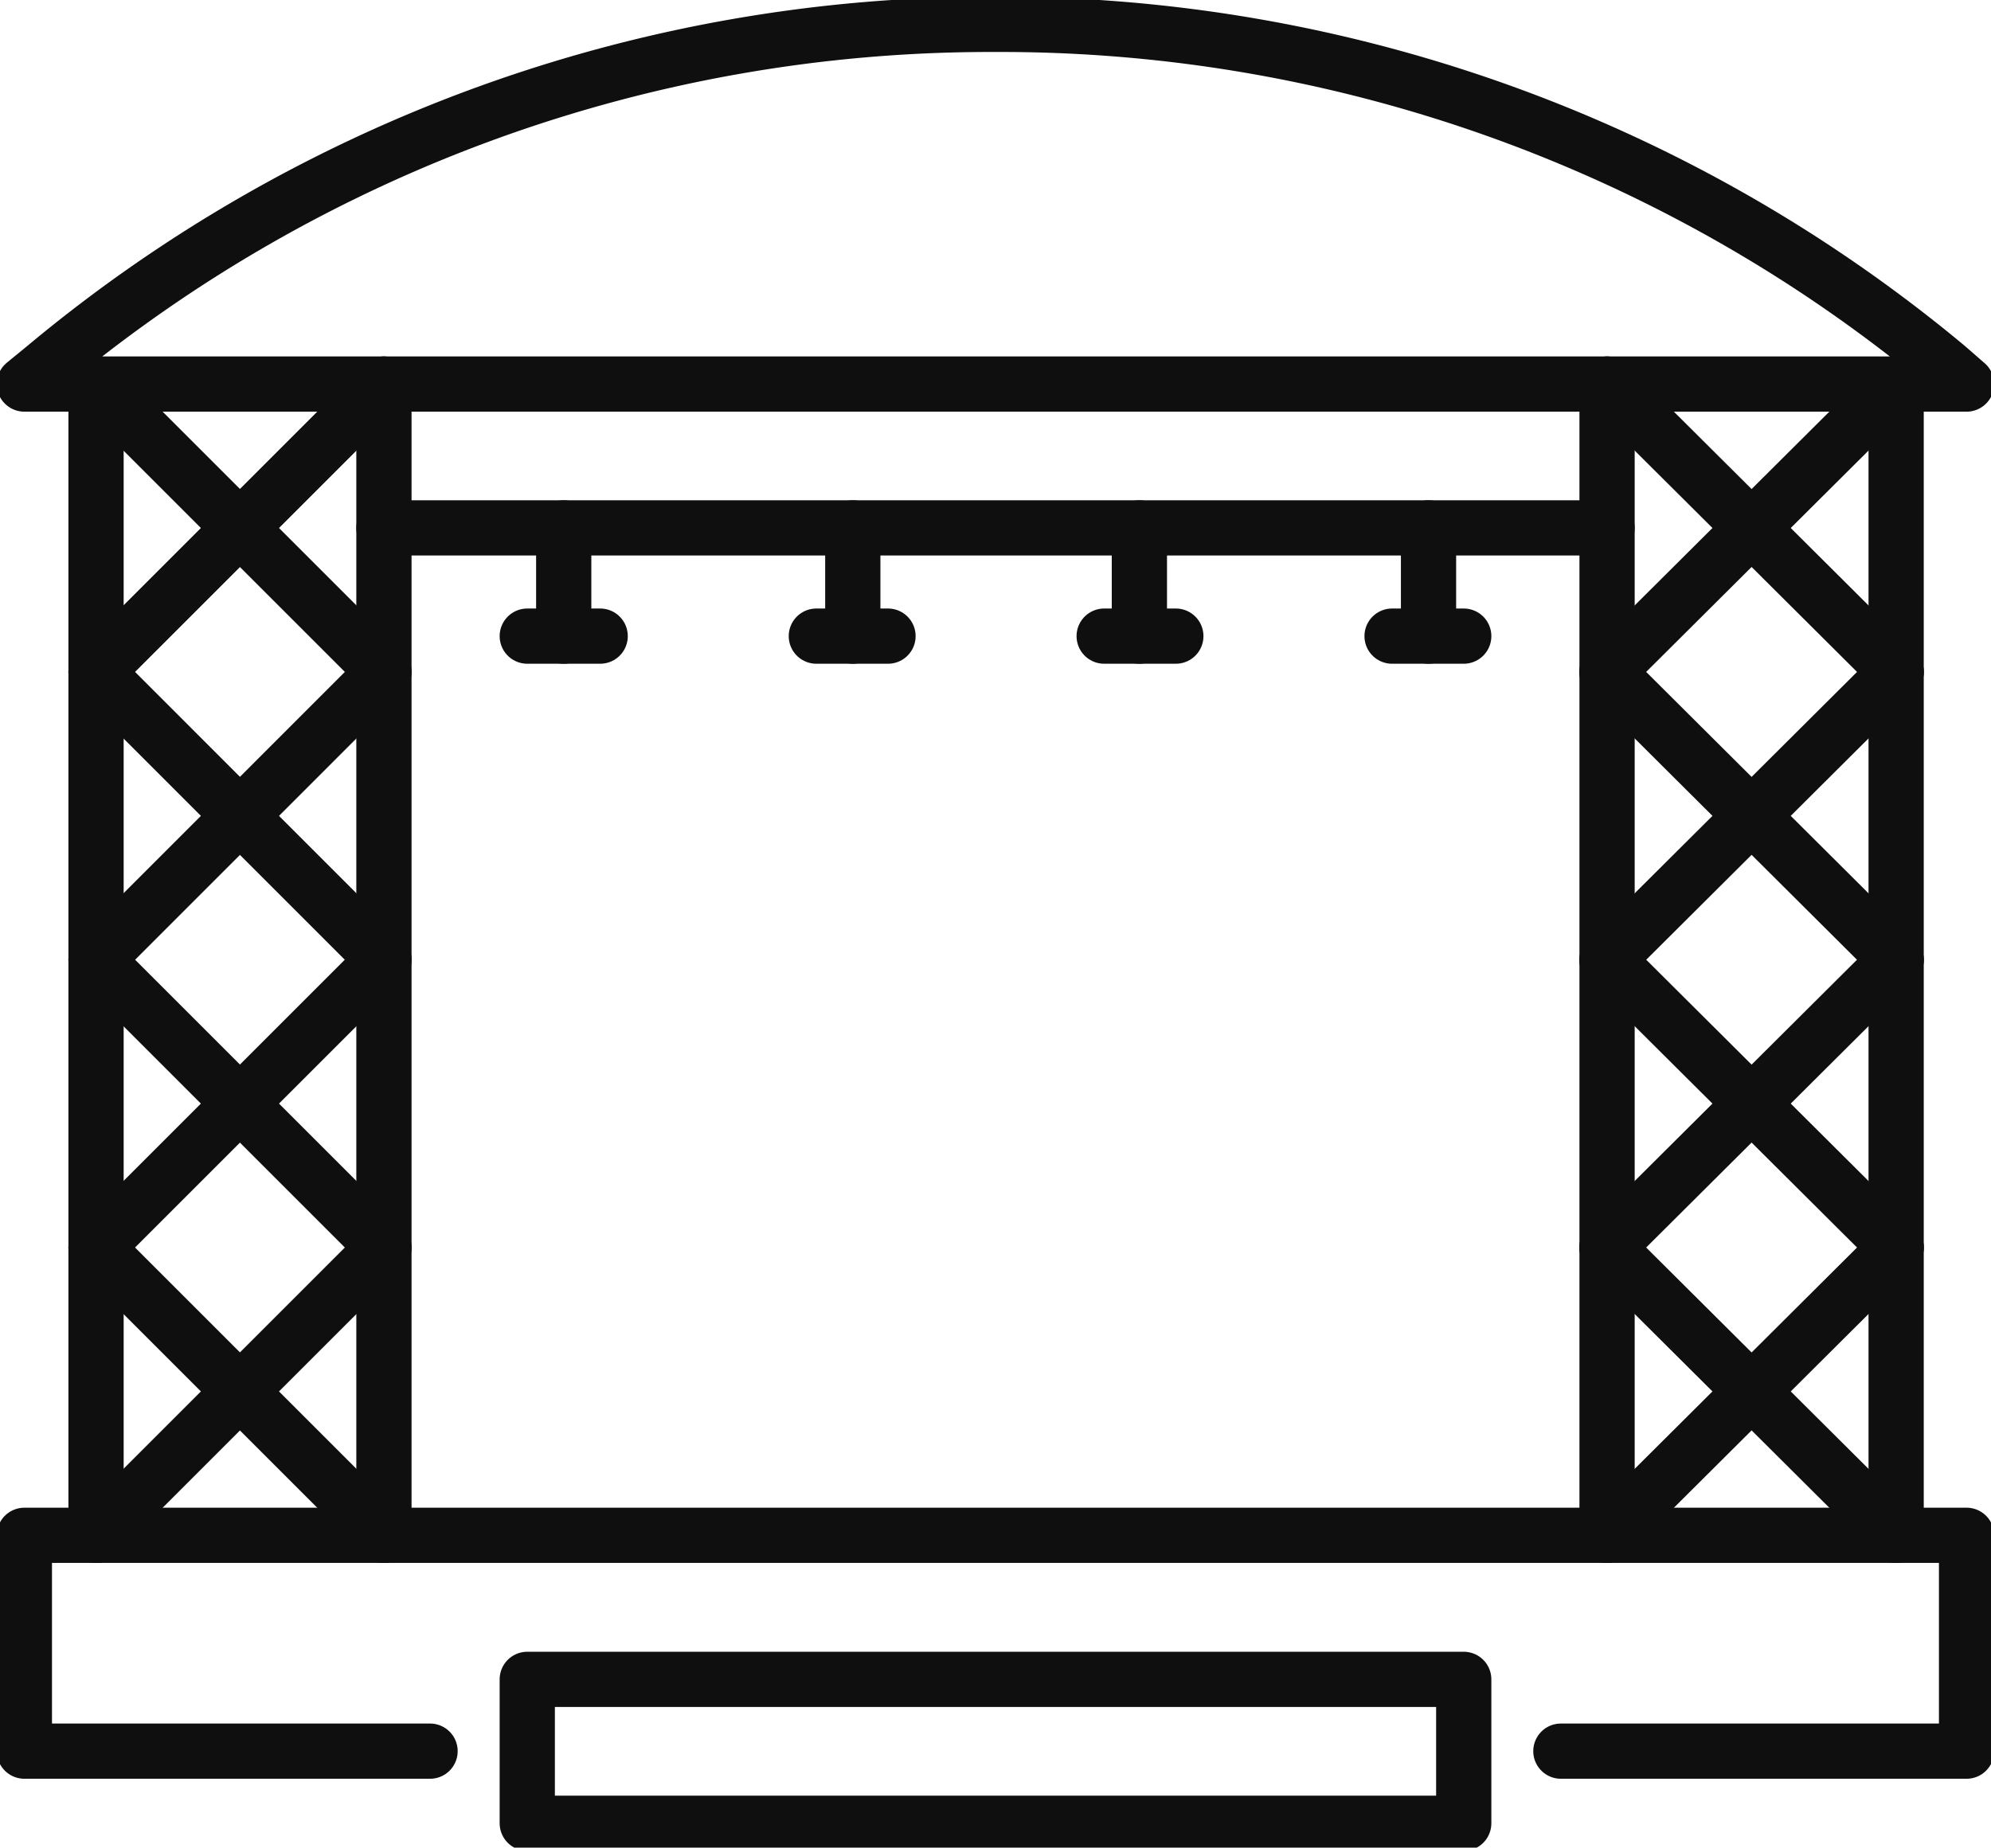
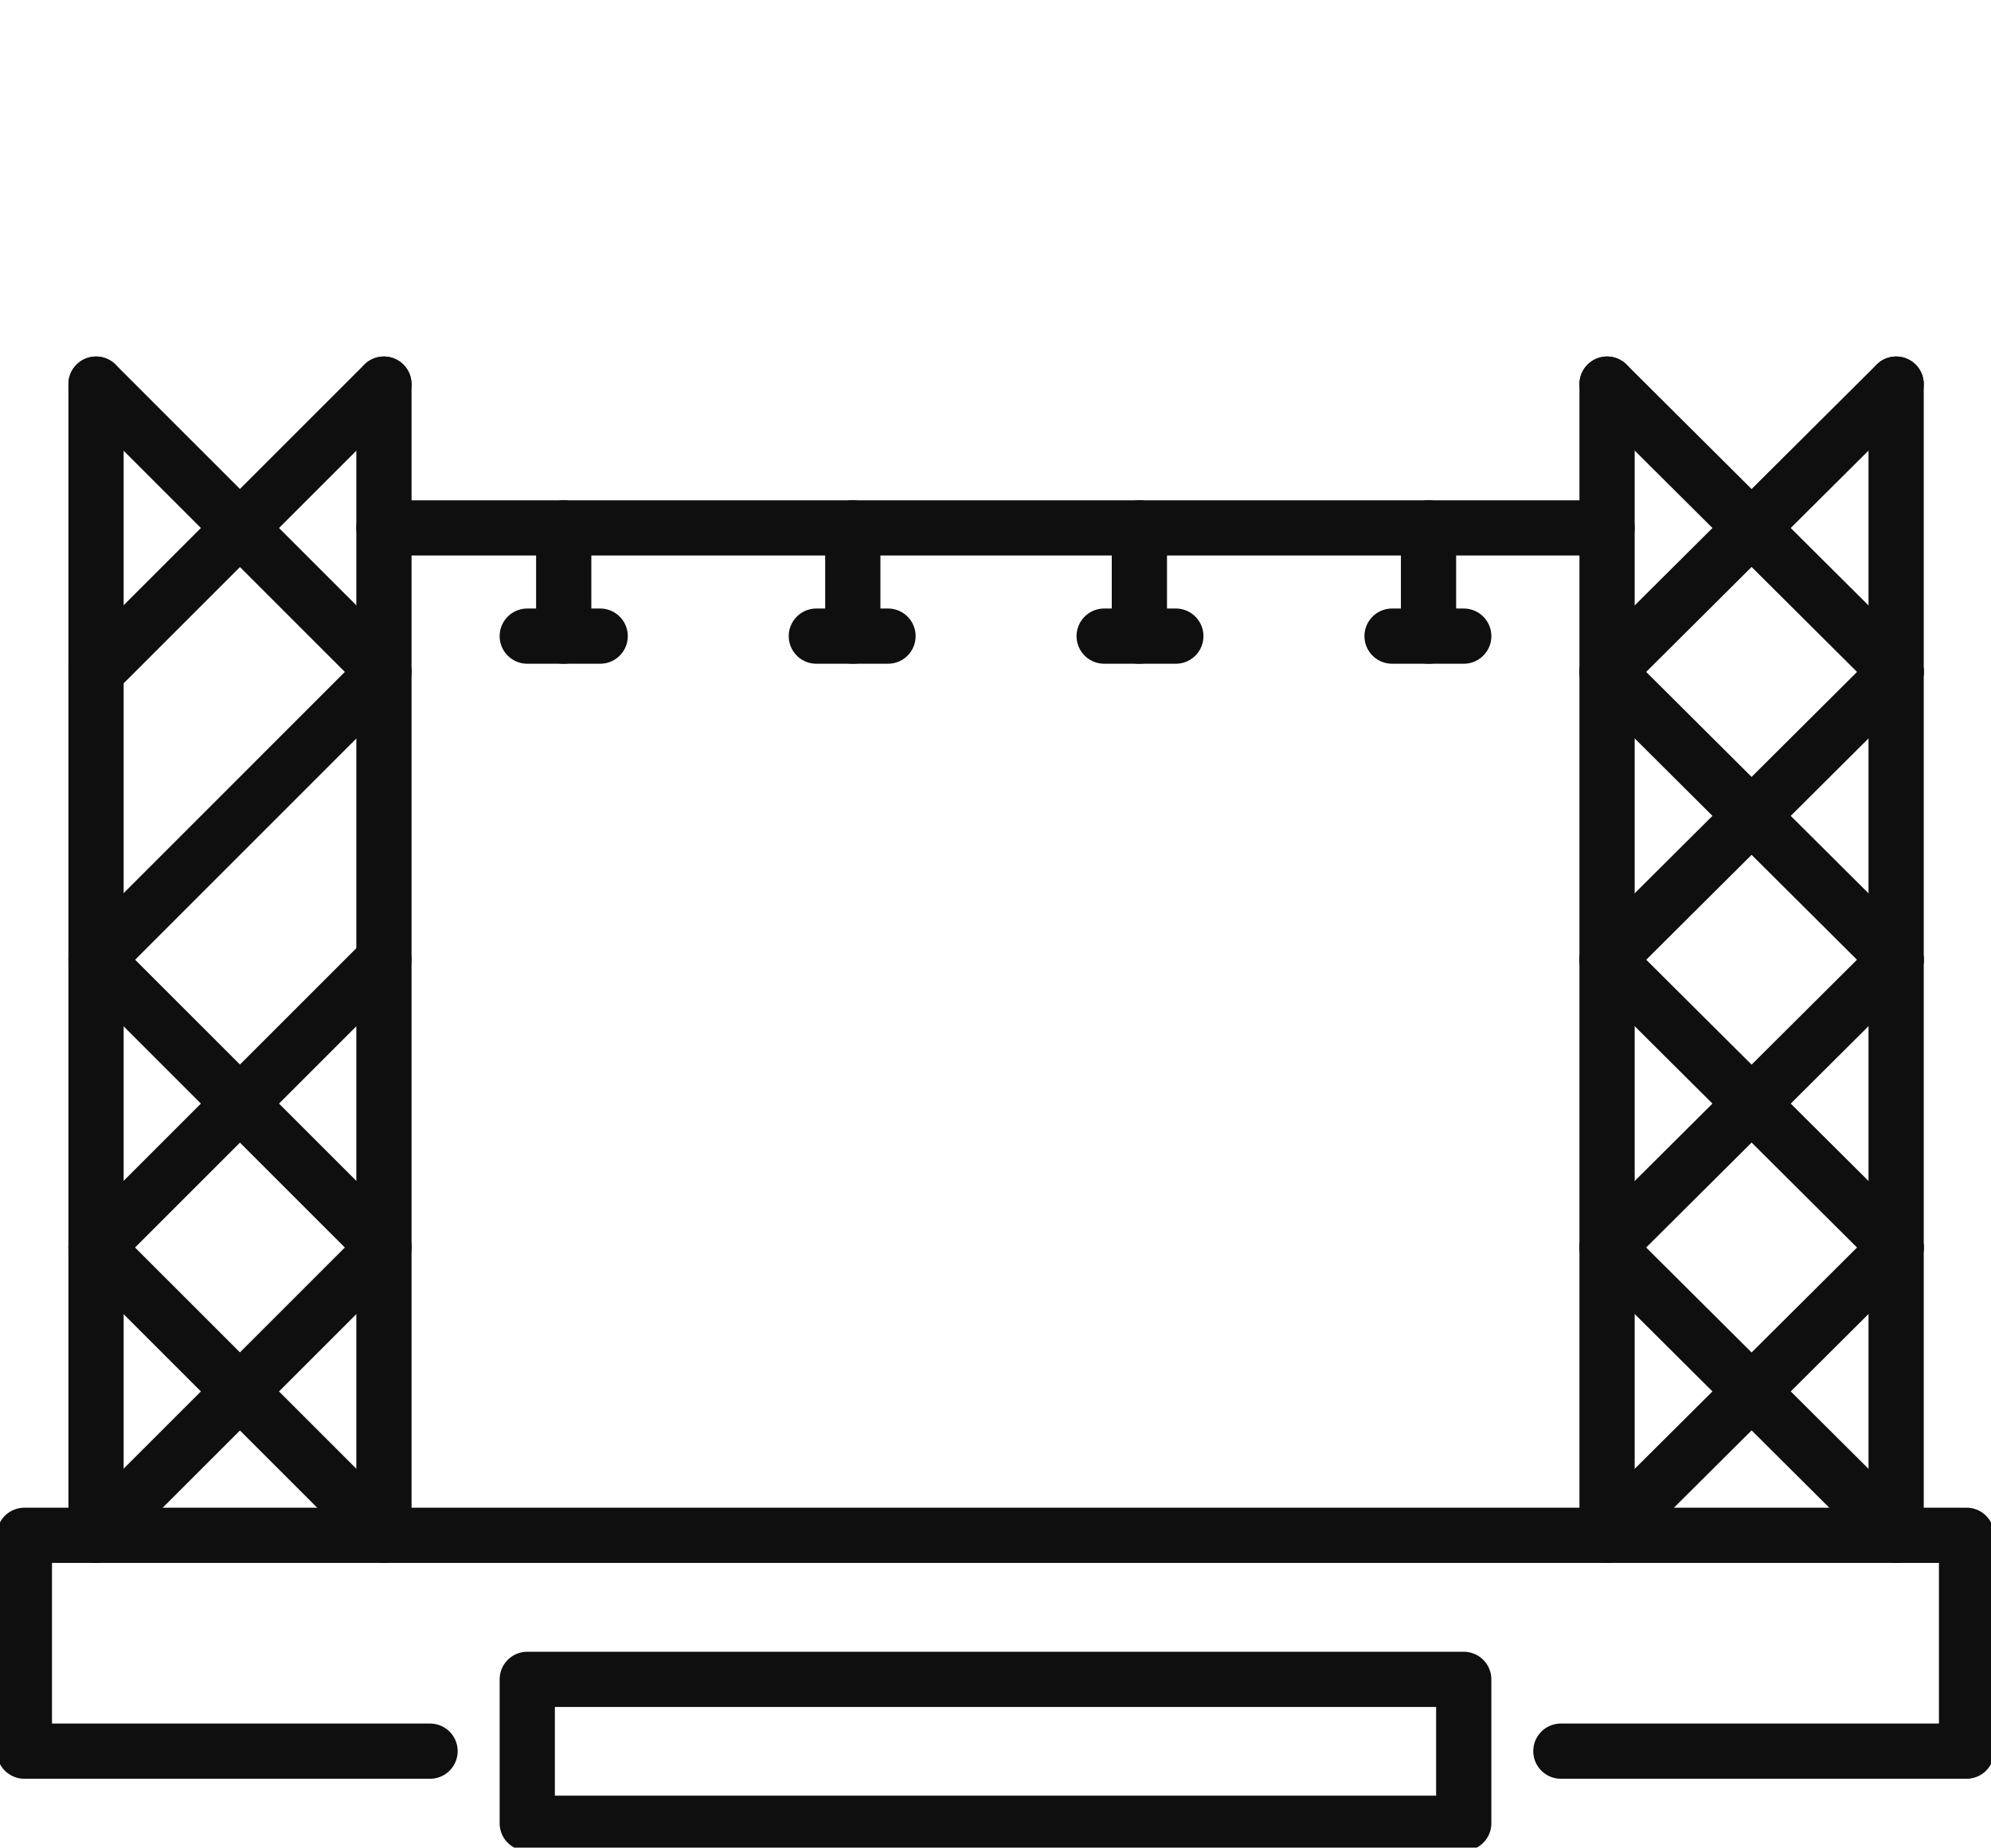
<svg xmlns="http://www.w3.org/2000/svg" id="グループ_4090" data-name="グループ 4090" width="28.838" height="26.768" viewBox="0 0 28.838 26.768">
  <defs>
    <clipPath id="clip-path">
      <rect id="長方形_4435" data-name="長方形 4435" width="28.838" height="26.768" fill="none" stroke="#0f0f0f" stroke-width="0.8" />
    </clipPath>
  </defs>
  <g id="グループ_3696" data-name="グループ 3696" clip-path="url(#clip-path)">
    <path id="パス_3368" data-name="パス 3368" d="M29.255,443.685h5.876v-3.127H7v3.127h5.876" transform="translate(-6.647 -418.315)" fill="none" stroke="#0f0f0f" stroke-linecap="round" stroke-linejoin="round" stroke-width="0.8" />
    <rect id="長方形_4434" data-name="長方形 4434" width="13.564" height="2.085" transform="translate(7.637 24.33)" fill="none" stroke="#0f0f0f" stroke-linecap="round" stroke-linejoin="round" stroke-width="0.8" />
-     <path id="パス_3369" data-name="パス 3369" d="M21.127,7a21.408,21.408,0,0,1,13.722,4.965l.282.246H7l.3-.246A21.361,21.361,0,0,1,21,7Z" transform="translate(-6.647 -6.647)" fill="none" stroke="#0f0f0f" stroke-linecap="round" stroke-linejoin="round" stroke-width="0.8" />
    <line id="線_119" data-name="線 119" y2="16.678" transform="translate(27.464 5.565)" fill="none" stroke="#0f0f0f" stroke-linecap="round" stroke-linejoin="round" stroke-width="0.8" />
    <line id="線_120" data-name="線 120" y2="16.678" transform="translate(23.277 5.565)" fill="none" stroke="#0f0f0f" stroke-linecap="round" stroke-linejoin="round" stroke-width="0.8" />
    <line id="線_121" data-name="線 121" y1="4.169" x2="4.187" transform="translate(23.277 5.565)" fill="none" stroke="#0f0f0f" stroke-linecap="round" stroke-linejoin="round" stroke-width="0.8" />
    <line id="線_122" data-name="線 122" x2="4.187" y2="4.169" transform="translate(23.277 5.565)" fill="none" stroke="#0f0f0f" stroke-linecap="round" stroke-linejoin="round" stroke-width="0.8" />
    <line id="線_123" data-name="線 123" y1="4.17" x2="4.187" transform="translate(23.277 9.735)" fill="none" stroke="#0f0f0f" stroke-linecap="round" stroke-linejoin="round" stroke-width="0.8" />
    <line id="線_124" data-name="線 124" x2="4.187" y2="4.17" transform="translate(23.277 9.735)" fill="none" stroke="#0f0f0f" stroke-linecap="round" stroke-linejoin="round" stroke-width="0.8" />
    <line id="線_125" data-name="線 125" y1="4.169" x2="4.187" transform="translate(23.277 13.904)" fill="none" stroke="#0f0f0f" stroke-linecap="round" stroke-linejoin="round" stroke-width="0.8" />
    <line id="線_126" data-name="線 126" x2="4.187" y2="4.169" transform="translate(23.277 13.904)" fill="none" stroke="#0f0f0f" stroke-linecap="round" stroke-linejoin="round" stroke-width="0.8" />
    <line id="線_127" data-name="線 127" y1="4.169" x2="4.187" transform="translate(23.277 18.074)" fill="none" stroke="#0f0f0f" stroke-linecap="round" stroke-linejoin="round" stroke-width="0.8" />
    <line id="線_128" data-name="線 128" x2="4.187" y2="4.169" transform="translate(23.277 18.074)" fill="none" stroke="#0f0f0f" stroke-linecap="round" stroke-linejoin="round" stroke-width="0.8" />
    <line id="線_129" data-name="線 129" y2="16.678" transform="translate(5.561 5.565)" fill="none" stroke="#0f0f0f" stroke-linecap="round" stroke-linejoin="round" stroke-width="0.8" />
    <line id="線_130" data-name="線 130" y2="16.678" transform="translate(1.391 5.565)" fill="none" stroke="#0f0f0f" stroke-linecap="round" stroke-linejoin="round" stroke-width="0.8" />
    <line id="線_131" data-name="線 131" y1="4.169" x2="4.169" transform="translate(1.391 5.565)" fill="none" stroke="#0f0f0f" stroke-linecap="round" stroke-linejoin="round" stroke-width="0.8" />
    <line id="線_132" data-name="線 132" x2="4.169" y2="4.169" transform="translate(1.391 5.565)" fill="none" stroke="#0f0f0f" stroke-linecap="round" stroke-linejoin="round" stroke-width="0.8" />
    <line id="線_133" data-name="線 133" y1="4.17" x2="4.169" transform="translate(1.391 9.735)" fill="none" stroke="#0f0f0f" stroke-linecap="round" stroke-linejoin="round" stroke-width="0.8" />
-     <line id="線_134" data-name="線 134" x2="4.169" y2="4.17" transform="translate(1.391 9.735)" fill="none" stroke="#0f0f0f" stroke-linecap="round" stroke-linejoin="round" stroke-width="0.8" />
    <line id="線_135" data-name="線 135" y1="4.169" x2="4.169" transform="translate(1.391 13.904)" fill="none" stroke="#0f0f0f" stroke-linecap="round" stroke-linejoin="round" stroke-width="0.8" />
    <line id="線_136" data-name="線 136" x2="4.169" y2="4.169" transform="translate(1.391 13.904)" fill="none" stroke="#0f0f0f" stroke-linecap="round" stroke-linejoin="round" stroke-width="0.8" />
    <line id="線_137" data-name="線 137" y1="4.169" x2="4.169" transform="translate(1.391 18.074)" fill="none" stroke="#0f0f0f" stroke-linecap="round" stroke-linejoin="round" stroke-width="0.8" />
    <line id="線_138" data-name="線 138" x2="4.169" y2="4.169" transform="translate(1.391 18.074)" fill="none" stroke="#0f0f0f" stroke-linecap="round" stroke-linejoin="round" stroke-width="0.8" />
    <line id="線_139" data-name="線 139" x2="17.716" transform="translate(5.561 7.648)" fill="none" stroke="#0f0f0f" stroke-linecap="round" stroke-linejoin="round" stroke-width="0.8" />
    <line id="線_140" data-name="線 140" y2="1.568" transform="translate(8.165 7.648)" fill="none" stroke="#0f0f0f" stroke-linecap="round" stroke-linejoin="round" stroke-width="0.8" />
    <line id="線_141" data-name="線 141" x2="1.056" transform="translate(7.637 9.216)" fill="none" stroke="#0f0f0f" stroke-linecap="round" stroke-linejoin="round" stroke-width="0.8" />
    <line id="線_142" data-name="線 142" y2="1.568" transform="translate(12.352 7.648)" fill="none" stroke="#0f0f0f" stroke-linecap="round" stroke-linejoin="round" stroke-width="0.8" />
    <line id="線_143" data-name="線 143" x2="1.038" transform="translate(11.824 9.216)" fill="none" stroke="#0f0f0f" stroke-linecap="round" stroke-linejoin="round" stroke-width="0.8" />
    <line id="線_144" data-name="線 144" y2="1.568" transform="translate(16.503 7.648)" fill="none" stroke="#0f0f0f" stroke-linecap="round" stroke-linejoin="round" stroke-width="0.8" />
    <line id="線_145" data-name="線 145" x2="1.038" transform="translate(15.993 9.216)" fill="none" stroke="#0f0f0f" stroke-linecap="round" stroke-linejoin="round" stroke-width="0.8" />
    <line id="線_146" data-name="線 146" y2="1.568" transform="translate(20.691 7.648)" fill="none" stroke="#0f0f0f" stroke-linecap="round" stroke-linejoin="round" stroke-width="0.8" />
    <line id="線_147" data-name="線 147" x2="1.038" transform="translate(20.163 9.216)" fill="none" stroke="#0f0f0f" stroke-linecap="round" stroke-linejoin="round" stroke-width="0.8" />
  </g>
</svg>